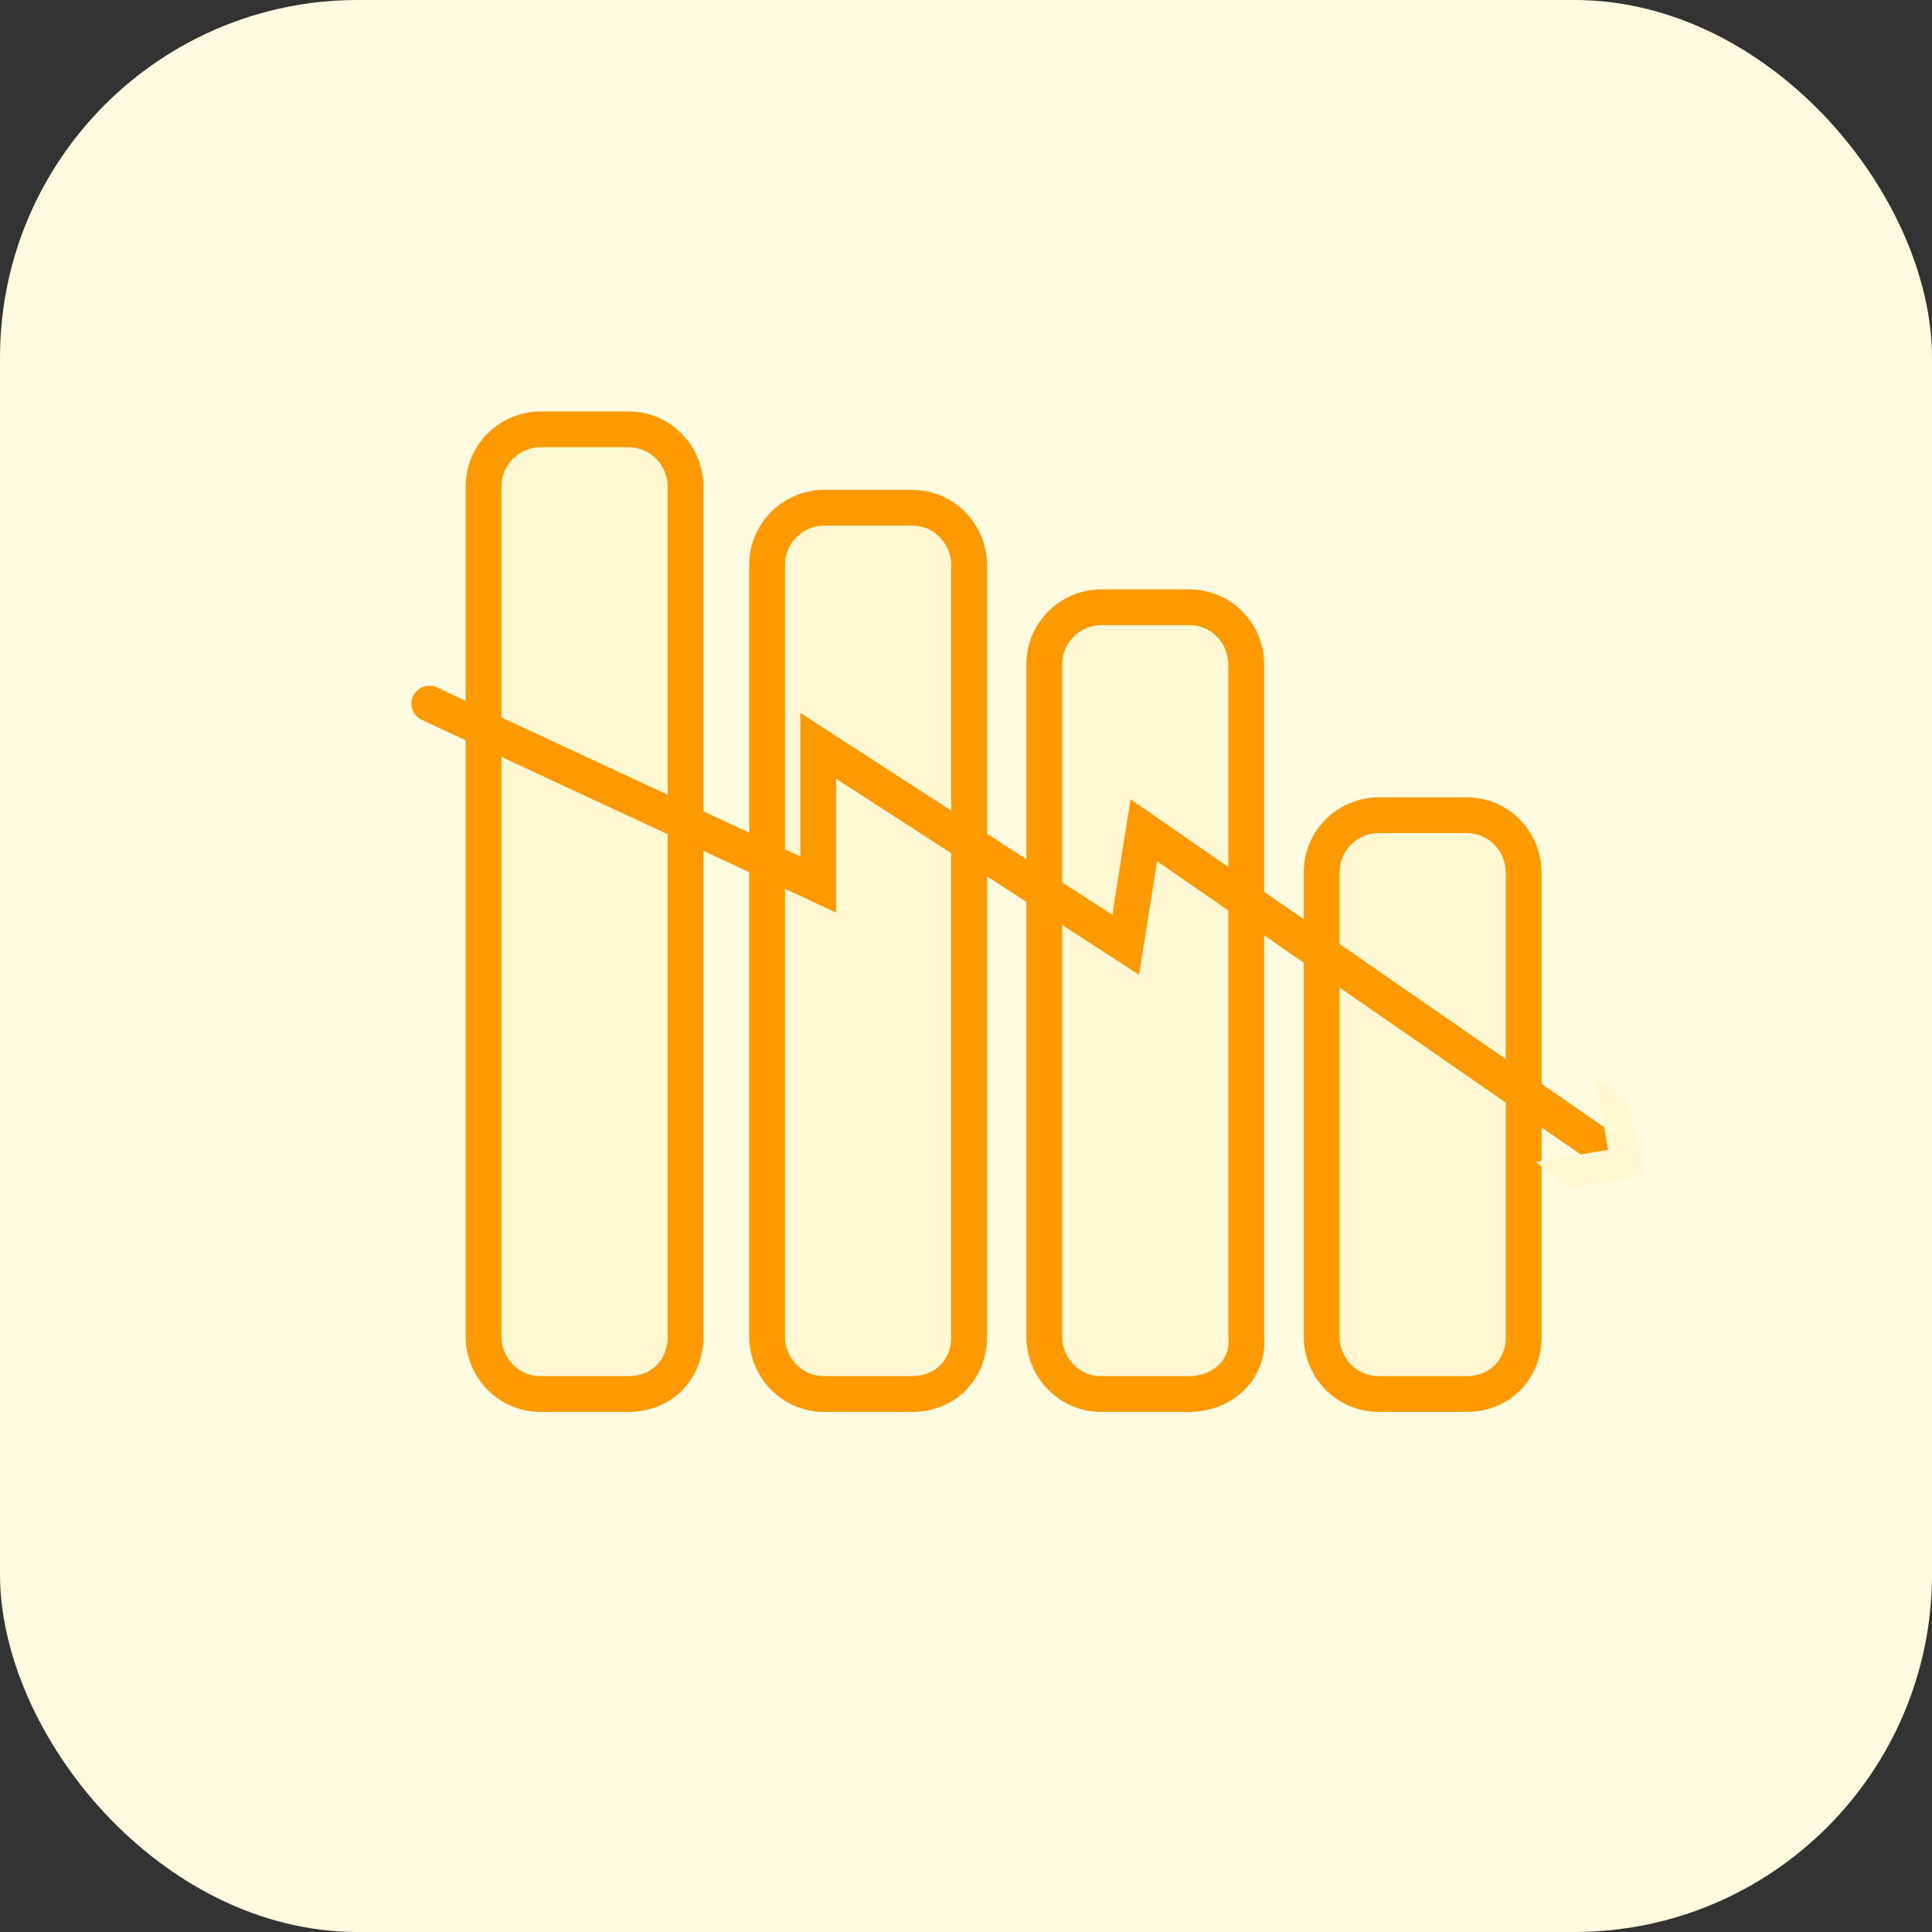
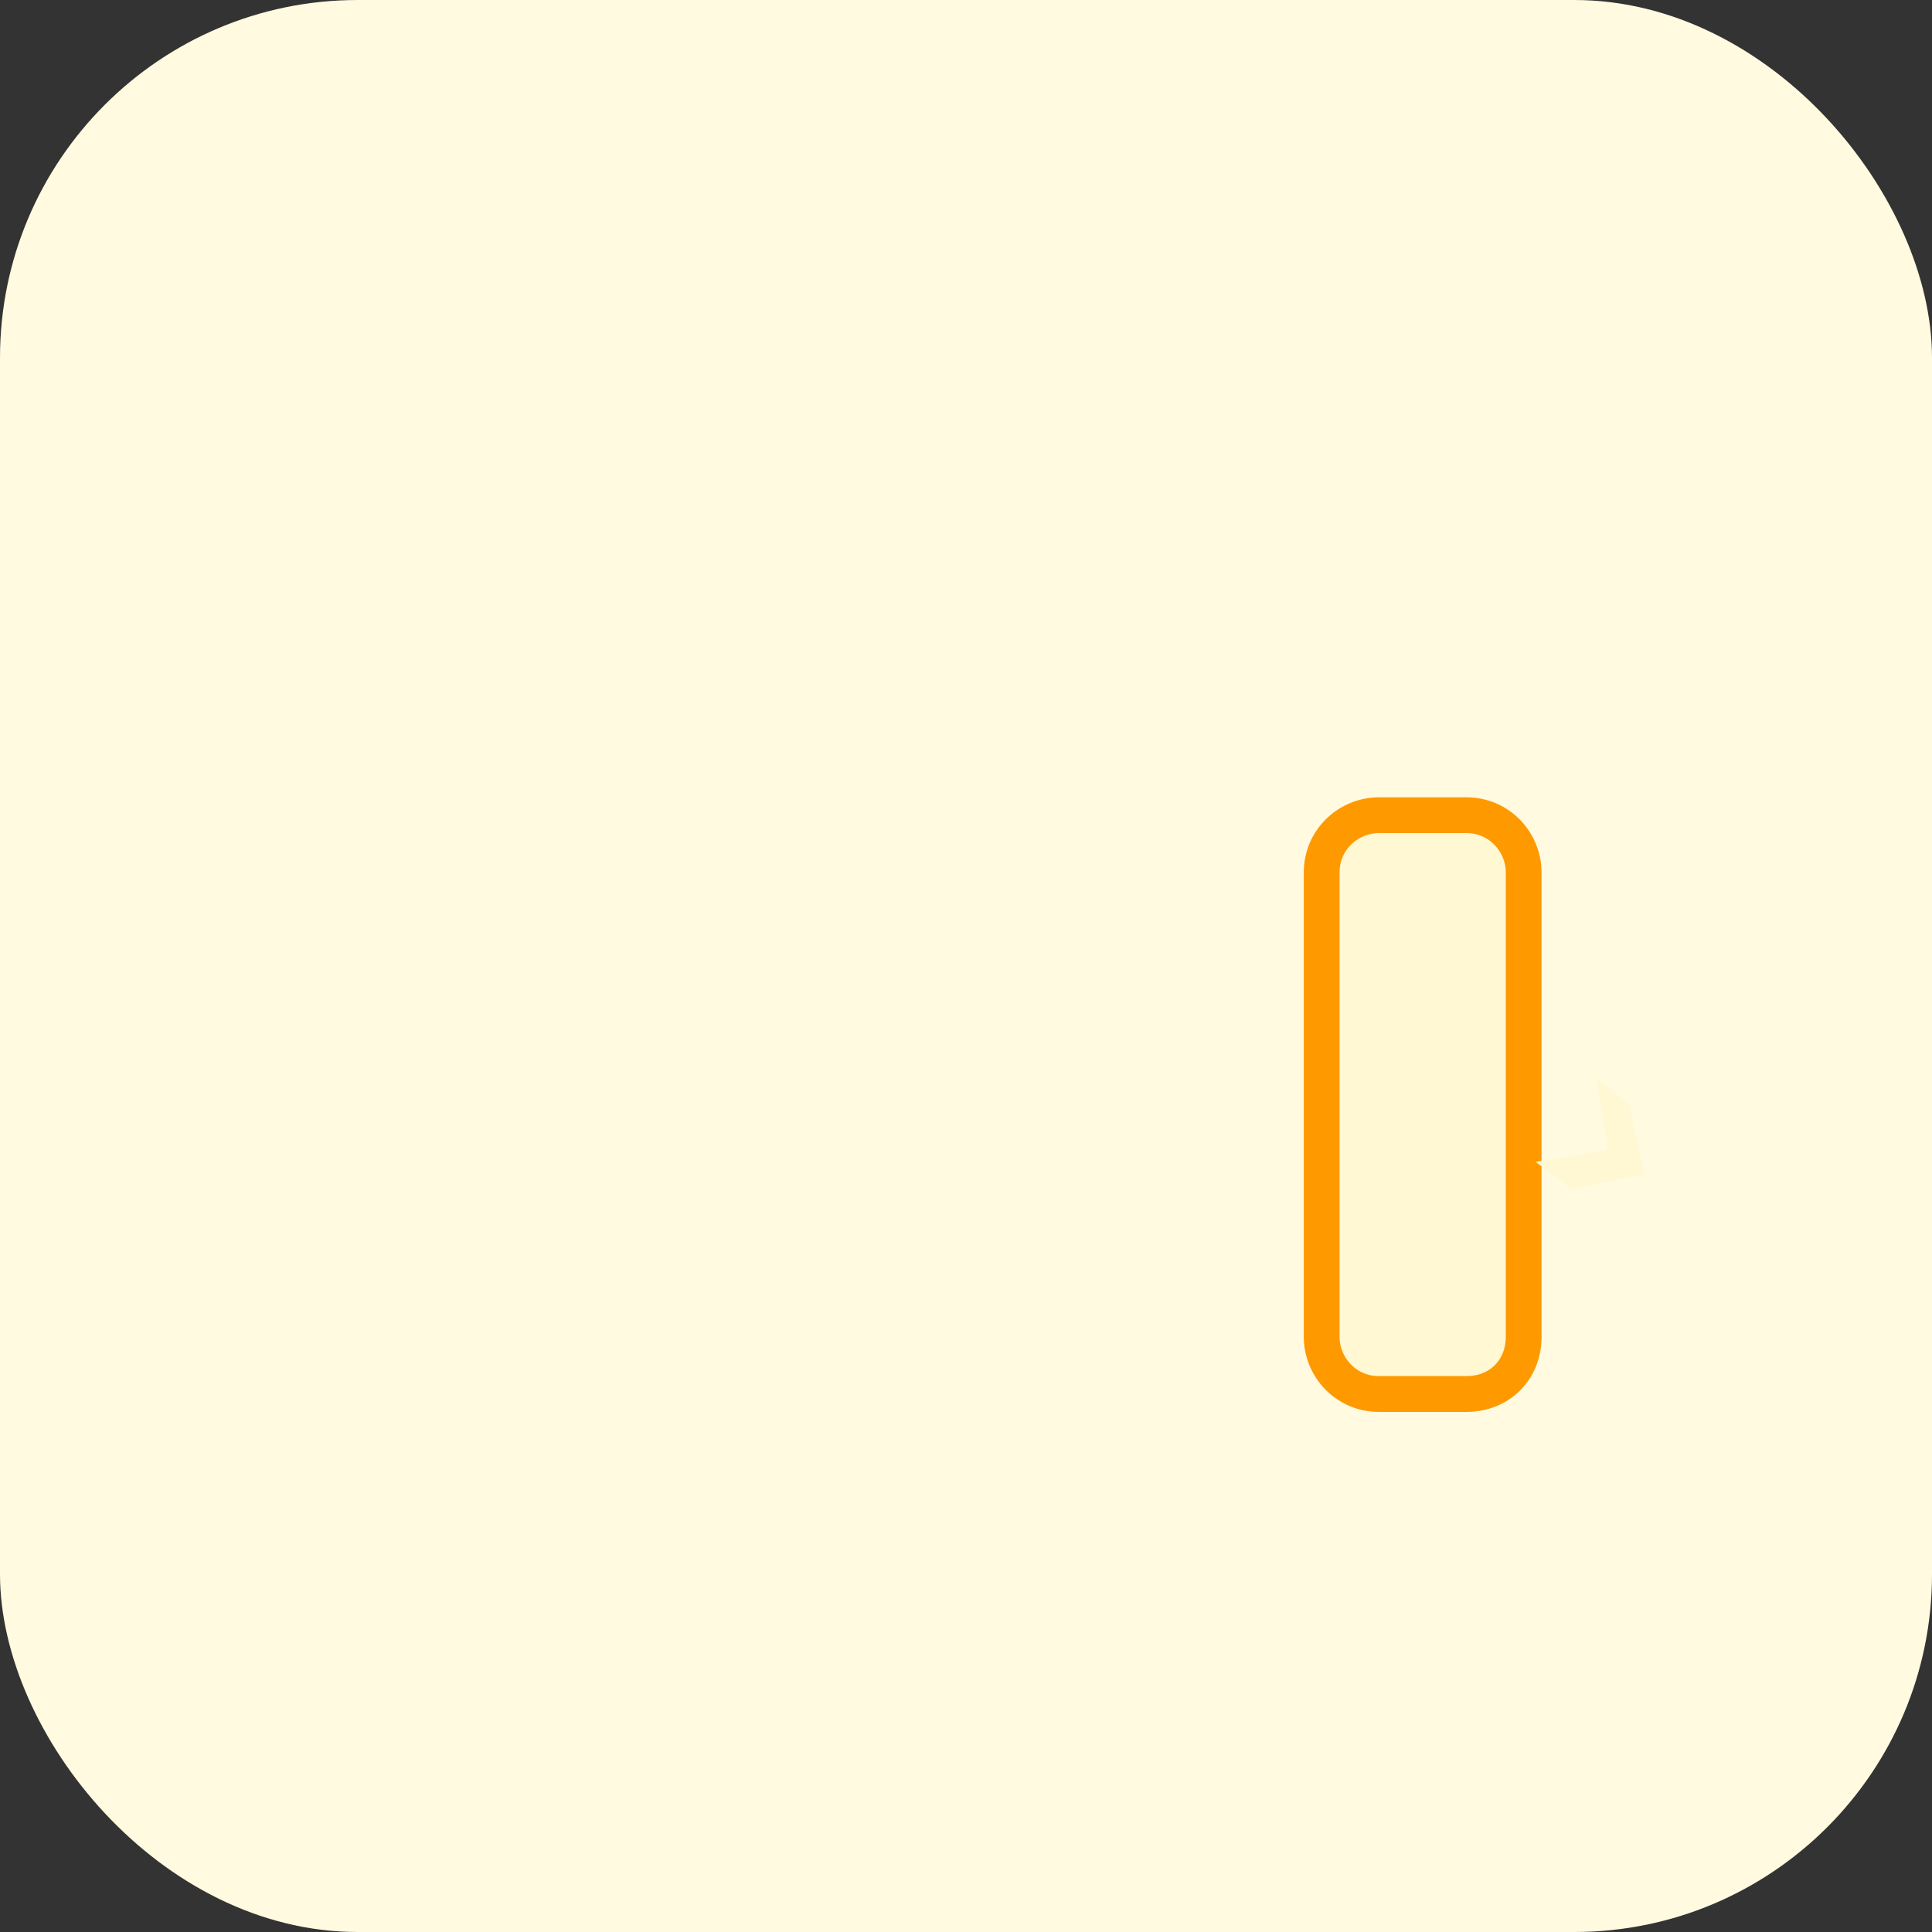
<svg xmlns="http://www.w3.org/2000/svg" width="54" height="54" viewBox="0 0 54 54" fill="none">
  <rect x="0" y="0" width="54" height="54" fill="#333333" stroke="none" />
  <g id="Attrition rate-01">
    <g clip-path="url(#clip0_27394_9308)">
      <path id="Vector" d="M54 0H0V54H54V0Z" fill="#FFFAE0" />
      <g id="Group">
-         <path id="Vector_2" d="M25.486 38.964H23.042C22.116 38.964 21.441 38.205 21.441 37.363V15.792C21.441 14.865 22.2 14.191 23.042 14.191H25.486C26.413 14.191 27.087 14.949 27.087 15.792V37.363C27.087 38.29 26.413 38.964 25.486 38.964Z" fill="#FFF8D2" stroke="#FF9900" stroke-miterlimit="10" />
-         <path id="Vector_3" d="M17.56 38.964H15.117C14.19 38.964 13.516 38.205 13.516 37.363V13.601C13.516 12.674 14.274 12 15.117 12H17.56C18.487 12 19.161 12.758 19.161 13.601V37.363C19.161 38.289 18.487 38.964 17.56 38.964Z" fill="#FFF8D2" stroke="#FF9900" stroke-miterlimit="10" />
-         <path id="Vector_4" d="M33.232 38.964H30.788C29.862 38.964 29.188 38.206 29.188 37.363V18.573C29.188 17.646 29.946 16.972 30.788 16.972H33.232C34.159 16.972 34.833 17.73 34.833 18.573V37.363C34.917 38.29 34.159 38.964 33.232 38.964Z" fill="#FFF8D2" stroke="#FF9900" stroke-miterlimit="10" />
        <path id="Vector_5" d="M40.986 38.963H38.542C37.615 38.963 36.941 38.205 36.941 37.362V24.386C36.941 23.459 37.7 22.785 38.542 22.785H40.986C41.913 22.785 42.587 23.544 42.587 24.386V37.362C42.587 38.289 41.913 38.963 40.986 38.963Z" fill="#FFF8D2" stroke="#FF9900" stroke-miterlimit="10" />
        <g id="Group_2">
          <g id="Group_3">
-             <path id="Vector_6" d="M12 19.667L22.87 24.723V20.847L31.464 26.408L31.97 23.206L45.115 32.306" stroke="#FF9900" stroke-miterlimit="10" stroke-linecap="round" />
            <g id="Group_4">
              <path id="Vector_7" d="M42.922 32.475L44.944 32.139L44.607 30.116L45.534 30.875L45.955 32.813L43.933 33.234L42.922 32.475Z" fill="#FFF8D2" />
            </g>
          </g>
        </g>
      </g>
    </g>
  </g>
  <defs>
    <clipPath id="clip0_27394_9308">
      <rect width="54" height="54" rx="10" fill="white" />
    </clipPath>
  </defs>
</svg>